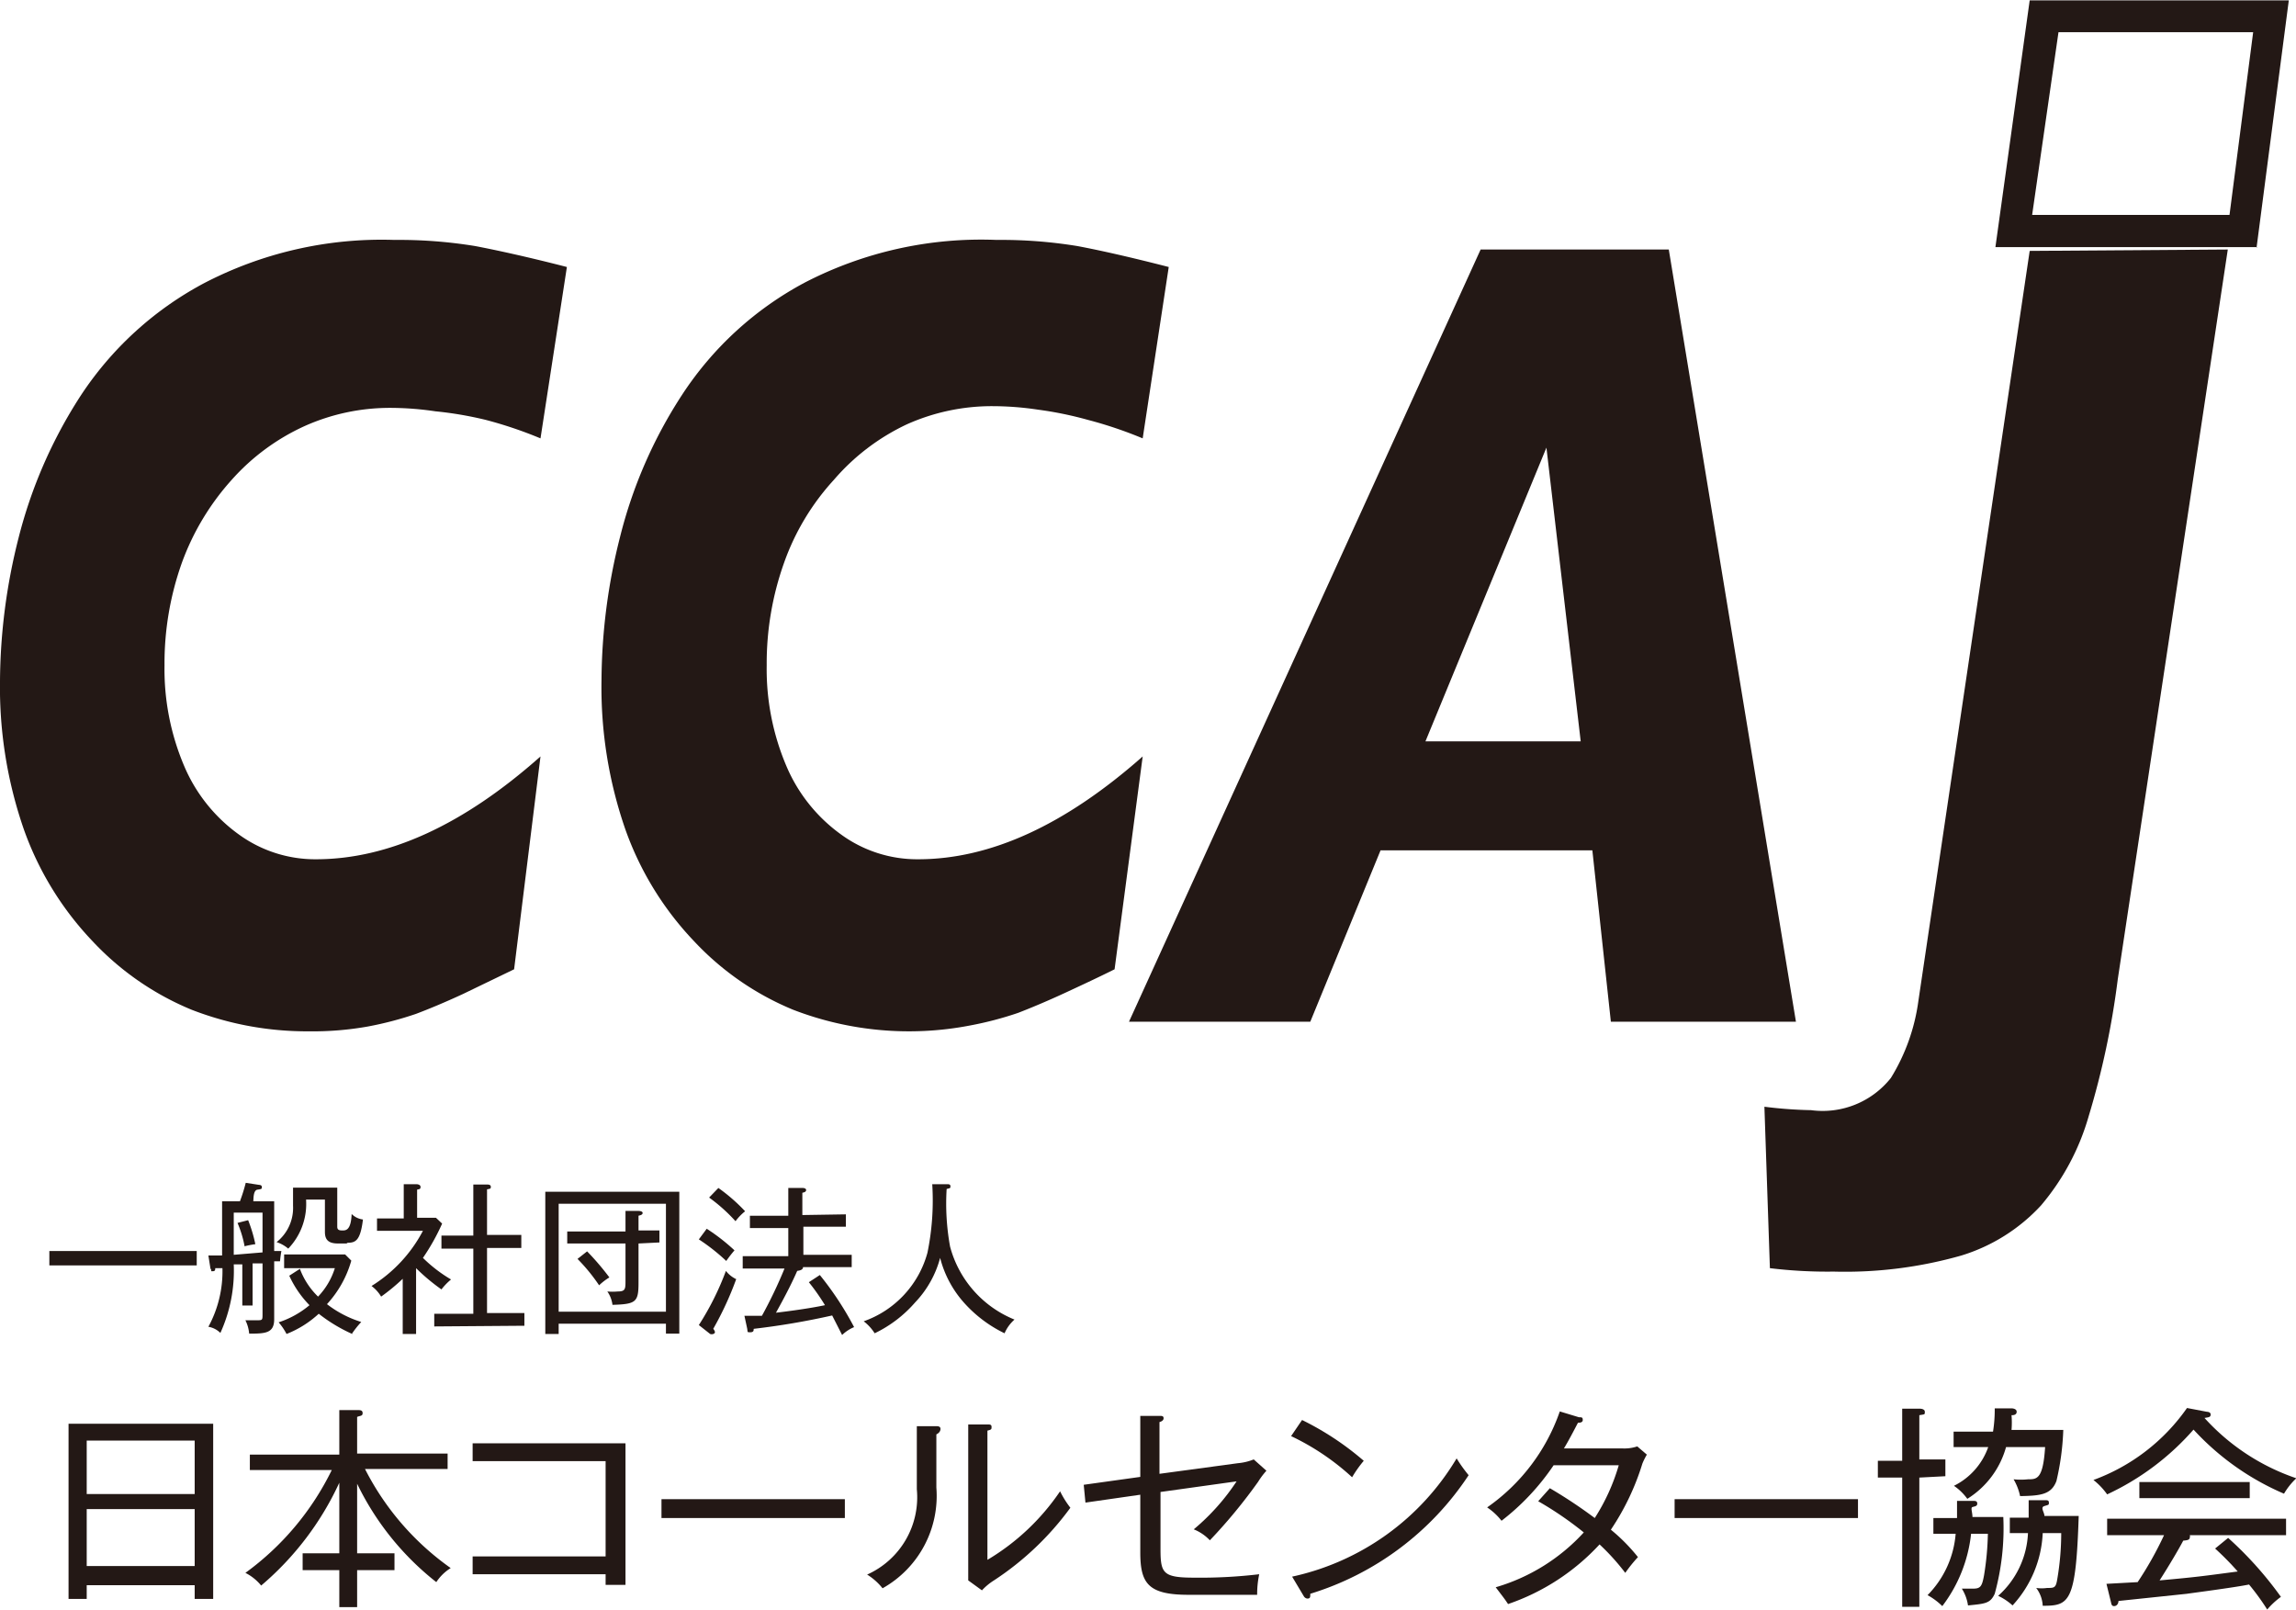
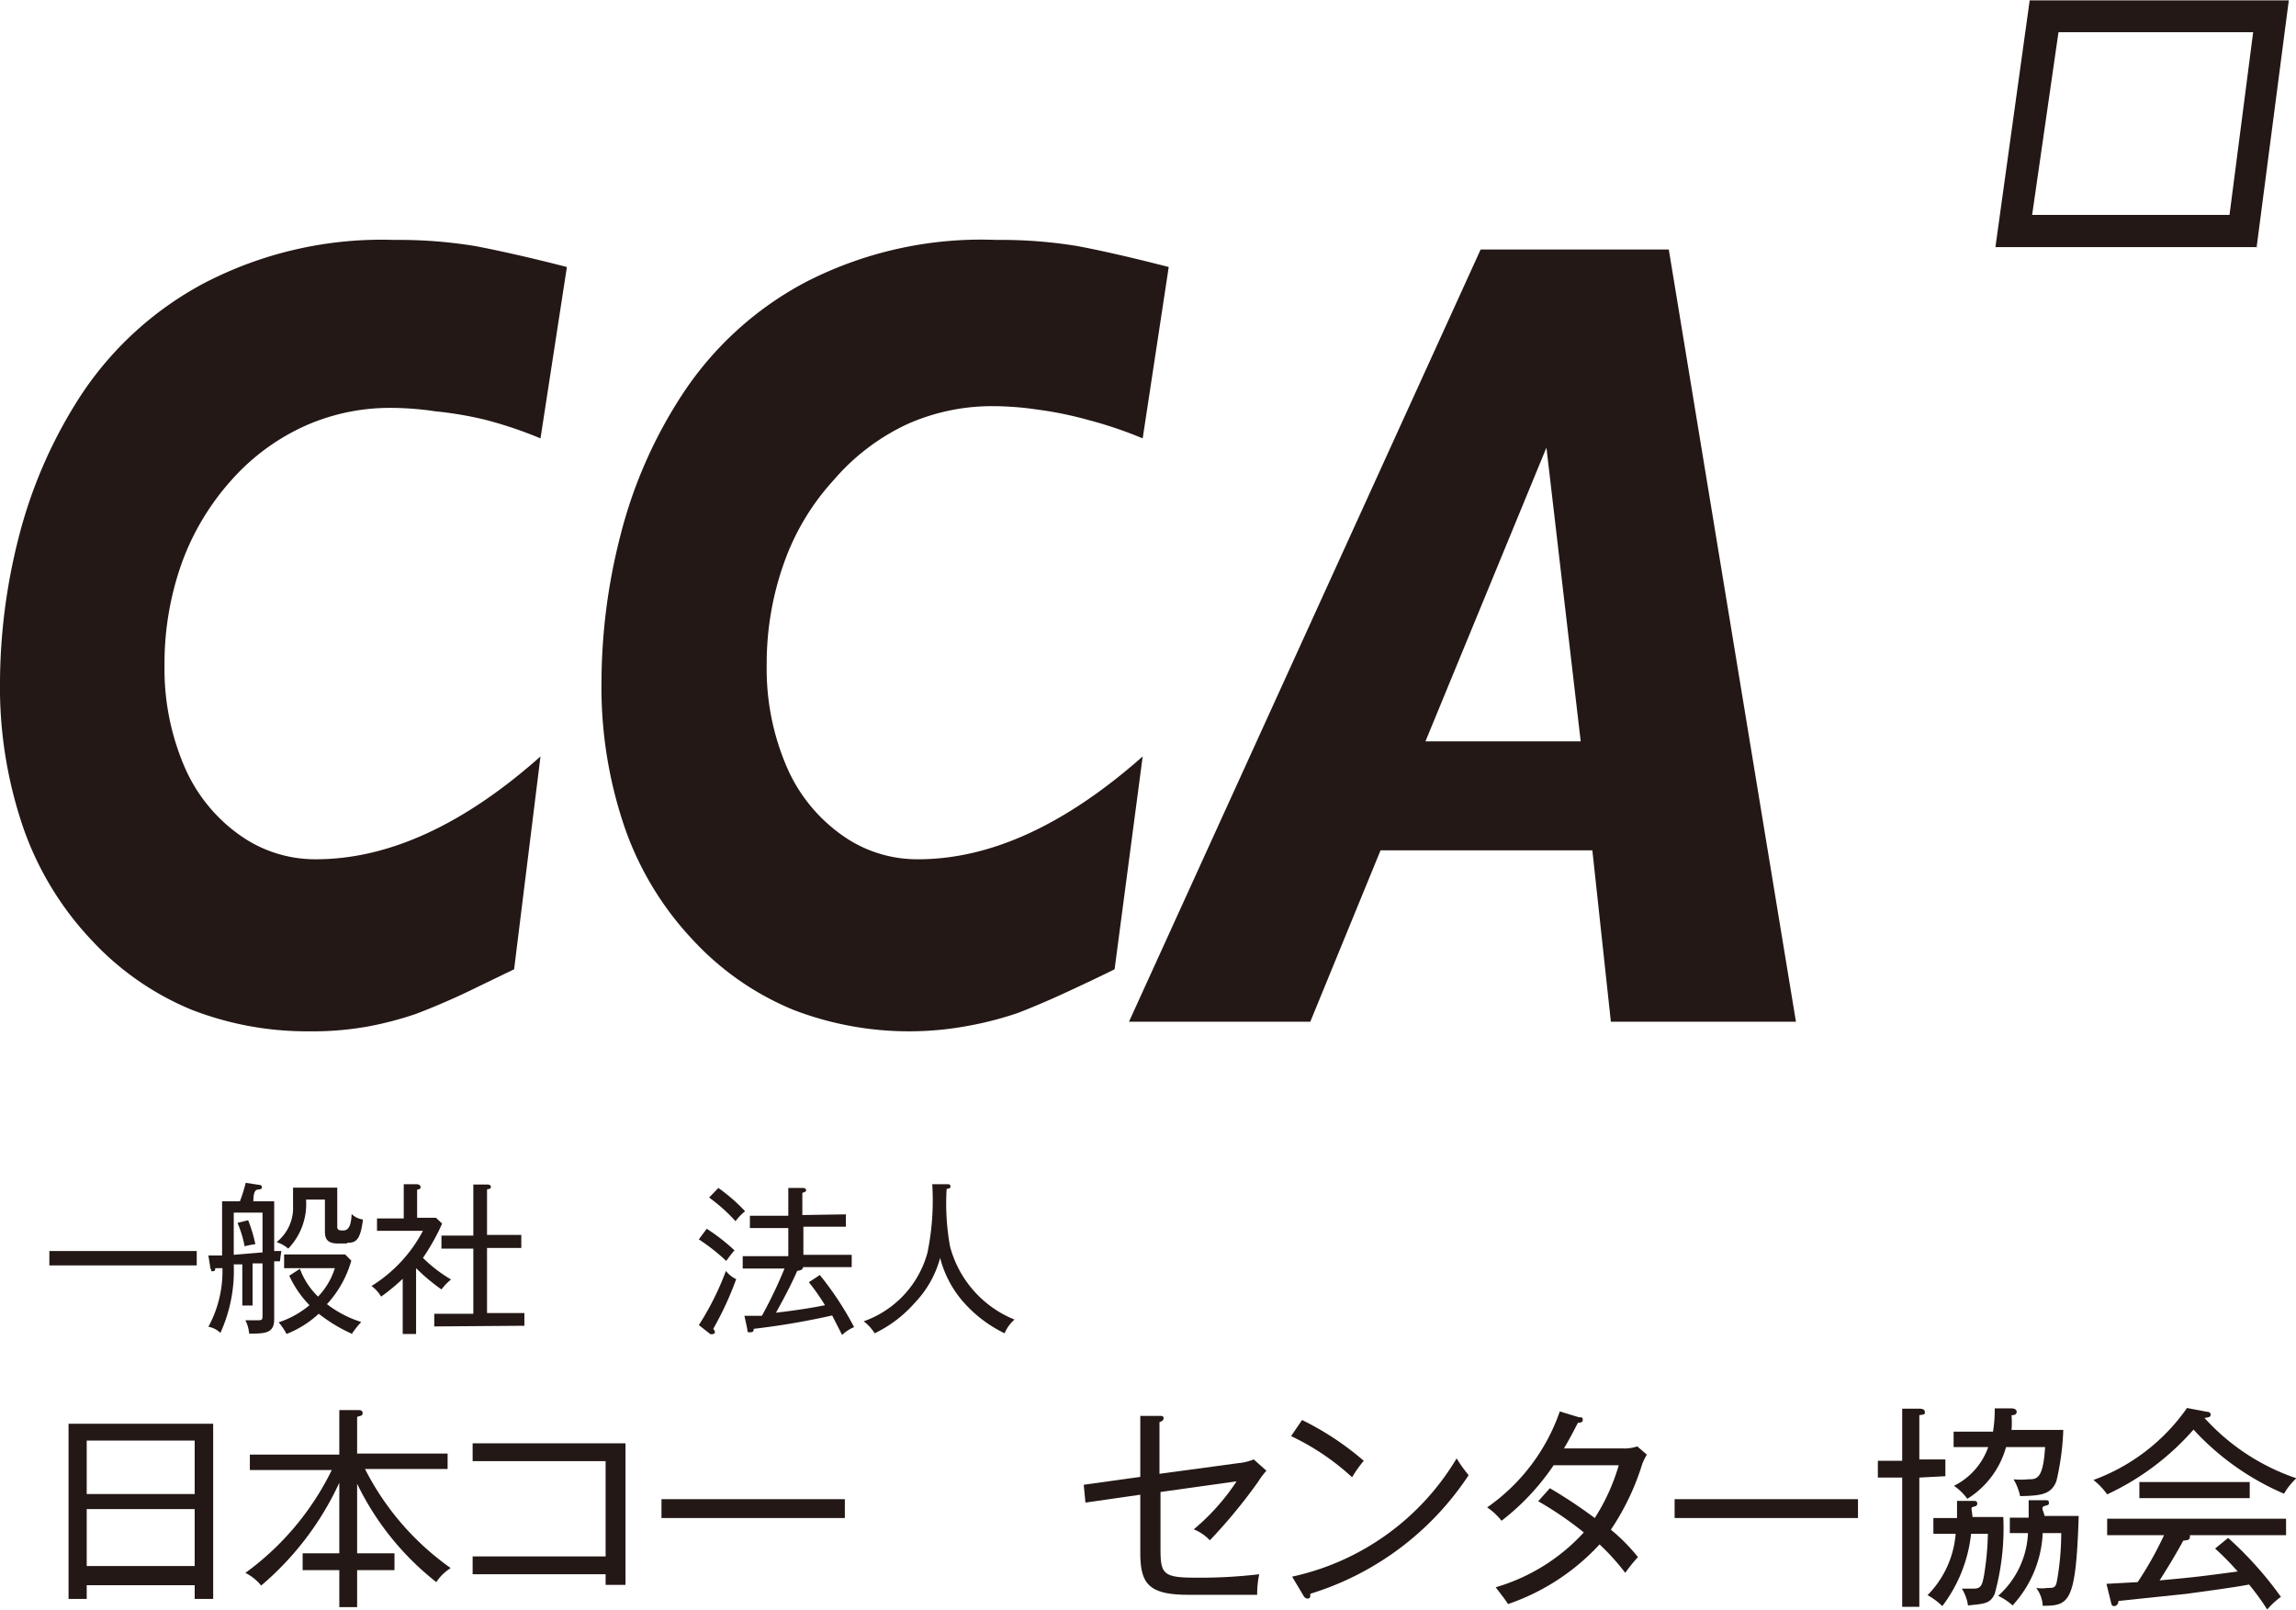
<svg xmlns="http://www.w3.org/2000/svg" width="66.99" height="46.96" viewBox="0 0 66.99 46.96">
  <defs>
    <style>.cls-1{fill:#231815;}</style>
  </defs>
  <g id="レイヤー_2" data-name="レイヤー 2">
    <g id="txt">
      <path class="cls-1" d="M16.54,7.79l-.77,5a12.07,12.07,0,0,0-1.6-.54A10.66,10.66,0,0,0,12.7,12a9,9,0,0,0-1.32-.1,6.09,6.09,0,0,0-2.49.53A6.38,6.38,0,0,0,6.76,14a7.38,7.38,0,0,0-1.45,2.41,8.74,8.74,0,0,0-.51,3,7.22,7.22,0,0,0,.57,2.93,4.73,4.73,0,0,0,1.59,2,3.79,3.79,0,0,0,2.26.73c2.11,0,4.3-1,6.55-3L15,28.28,13.51,29c-.54.25-1,.44-1.37.58a10,10,0,0,1-1.41.37A9.19,9.19,0,0,1,9,30.09a9.3,9.3,0,0,1-3.41-.63,8.27,8.27,0,0,1-2.89-2,9.16,9.16,0,0,1-2-3.25A12.64,12.64,0,0,1,0,19.87,17.3,17.3,0,0,1,.54,15.7a13.84,13.84,0,0,1,1.81-4.15A9.83,9.83,0,0,1,5.92,8.28,11.22,11.22,0,0,1,11.51,7a13.74,13.74,0,0,1,2.36.18c.68.13,1.58.33,2.67.61" />
      <path class="cls-1" d="M34.1,7.79l-.76,5a12.07,12.07,0,0,0-1.6-.54,10.66,10.66,0,0,0-1.47-.3,9,9,0,0,0-1.33-.1,6.07,6.07,0,0,0-2.48.53A6.38,6.38,0,0,0,24.33,14a7.06,7.06,0,0,0-1.45,2.41,8.74,8.74,0,0,0-.51,3,7.22,7.22,0,0,0,.57,2.93,4.73,4.73,0,0,0,1.59,2,3.77,3.77,0,0,0,2.26.73q3.16,0,6.55-3l-.82,6.21c-.42.21-.91.44-1.45.69s-1,.44-1.36.58a10,10,0,0,1-1.41.37,9.39,9.39,0,0,1-5.16-.46,8.27,8.27,0,0,1-2.89-2,9.16,9.16,0,0,1-2-3.25,12.64,12.64,0,0,1-.7-4.37,17.3,17.3,0,0,1,.54-4.17,13.59,13.59,0,0,1,1.81-4.15,9.75,9.75,0,0,1,3.57-3.27A11.19,11.19,0,0,1,29.08,7a13.74,13.74,0,0,1,2.36.18c.69.13,1.57.33,2.66.61" />
      <path class="cls-1" d="M52.4,29.81H47l-.54-5H40.28l-2.05,5H32.94L43.2,7.28h5.49Zm-6.28-8.18-1-8.57-3.53,8.57Z" />
-       <path class="cls-1" d="M65,7.28,61.79,28.57a24.22,24.22,0,0,1-.85,4,7,7,0,0,1-1.39,2.6,5.25,5.25,0,0,1-2.32,1.46,12.37,12.37,0,0,1-3.73.47A13.85,13.85,0,0,1,51.64,37l-.16-4.71a12.61,12.61,0,0,0,1.36.1,2.54,2.54,0,0,0,2.33-.94,5.73,5.73,0,0,0,.8-2.23l3.25-21.9Z" />
      <path class="cls-1" d="M65.87,7.21H58.22l1-7.2h7.56l-.94,7.21Zm-6.58-.94h5.76L65.74.94H60.06l-.77,5.34Z" />
      <path class="cls-1" d="M1.44,36.92V36.5h4.3v.42Z" />
      <path class="cls-1" d="M8.17,36.8l-.17,0v1.69c0,.41-.26.42-.73.42a1.09,1.09,0,0,0-.11-.39l.33,0c.17,0,.17,0,.17-.19V36.86l-.29,0v1.23h-.3v-1.2l-.25,0a4.38,4.38,0,0,1-.39,2,.65.65,0,0,0-.35-.18A3.38,3.38,0,0,0,6.49,37l-.21,0c0,.05,0,.09-.08.09s0,0-.06-.08l-.06-.38h.4V35.05H7a4.87,4.87,0,0,0,.17-.54l.39.06s.08,0,.08.06,0,.06-.13.08-.11.3-.12.34H8V36.5l.21,0A3.31,3.31,0,0,0,8.17,36.8Zm-.51-1.42H6.82v1.23l.84-.07Zm-.52,1a3.21,3.21,0,0,0-.21-.7l.31-.08a4.17,4.17,0,0,1,.21.7A2.87,2.87,0,0,0,7.14,36.36Zm3-.1H9.86c-.29,0-.38-.12-.38-.34V35H8.93a1.88,1.88,0,0,1-.52,1.43,1,1,0,0,0-.34-.19,1.27,1.27,0,0,0,.48-1.06v-.53H9.84v1.14c0,.09.05.11.15.11s.25,0,.27-.48a.57.57,0,0,0,.33.16C10.51,36.23,10.36,36.26,10.11,36.26Zm.16,2.65a4.65,4.65,0,0,1-1-.6,3,3,0,0,1-.94.59,1.75,1.75,0,0,0-.23-.34,2.7,2.7,0,0,0,.9-.5,3,3,0,0,1-.59-.86l.31-.2a2.2,2.2,0,0,0,.53.81A2.11,2.11,0,0,0,9.77,37H8.29V36.6h1.78l.18.18a3.13,3.13,0,0,1-.71,1.27,3.16,3.16,0,0,0,1,.52A2.77,2.77,0,0,0,10.27,38.91Z" />
      <path class="cls-1" d="M12.88,37.62a5.72,5.72,0,0,1-.74-.62v1.92h-.39V37.31a5.74,5.74,0,0,1-.63.52,1.06,1.06,0,0,0-.28-.31,4.18,4.18,0,0,0,1.5-1.61H11v-.36h.78v-1h.37s.12,0,.12.08-.05.06-.1.08v.82h.55l.18.17a6.26,6.26,0,0,1-.56,1,4.16,4.16,0,0,0,.82.63A1.79,1.79,0,0,0,12.88,37.62Zm-.21,1.08v-.37h1.14v-1.9h-.93v-.38h.93V34.56l.42,0s.09,0,.09.06,0,.06-.11.08v1.33h1v.38h-1v1.9H15.3v.37Z" />
-       <path class="cls-1" d="M19.43,38.91v-.29H16.3v.3h-.39V34.77h3.91v4.14Zm0-3.79H16.3v3.15h3.13Zm-.8,1.16v1.14c0,.57-.07.63-.76.65a.86.86,0,0,0-.15-.39,1.62,1.62,0,0,0,.3,0c.23,0,.23-.07.23-.33V36.28h-1.7v-.35h1.7v-.6l.38,0s.12,0,.12.06-.09.07-.12.08v.43h.61v.35ZM17.48,37.5a5.28,5.28,0,0,0-.63-.77l.28-.22a7.74,7.74,0,0,1,.65.76A1.75,1.75,0,0,0,17.48,37.5Z" />
      <path class="cls-1" d="M20.62,35.85a5.71,5.71,0,0,1,.81.63,3.65,3.65,0,0,0-.24.31,5.75,5.75,0,0,0-.8-.63Zm-.23,2.81a8.14,8.14,0,0,0,.79-1.58.82.82,0,0,0,.3.24,9.42,9.42,0,0,1-.67,1.45.21.21,0,0,1,.05.09.06.06,0,0,1-.05.06.13.13,0,0,1-.09,0Zm.57-4a5.14,5.14,0,0,1,.78.68,1.54,1.54,0,0,0-.28.29,4.9,4.9,0,0,0-.77-.69Zm3.72.77v.36H23.44v.82h1.41v.36H23.43c0,.09-.12.1-.17.11-.11.25-.27.59-.62,1.22.84-.1,1.29-.19,1.43-.22a6.24,6.24,0,0,0-.47-.67l.32-.21a9.18,9.18,0,0,1,1,1.52,1.12,1.12,0,0,0-.35.23l-.29-.57a21.9,21.9,0,0,1-2.29.39c0,.05,0,.1-.1.1s-.07,0-.09-.11l-.08-.37c.15,0,.29,0,.51,0a13.33,13.33,0,0,0,.66-1.38H21.67v-.36H23v-.82H21.88v-.36H23v-.81l.42,0s.1,0,.1.06-.07.07-.11.08v.65Z" />
      <path class="cls-1" d="M29.31,38.9A3.81,3.81,0,0,1,28.12,38a3.12,3.12,0,0,1-.69-1.3A3,3,0,0,1,26.7,38a3.66,3.66,0,0,1-1.18.9,1.34,1.34,0,0,0-.32-.35,2.94,2.94,0,0,0,1.86-2,7.58,7.58,0,0,0,.14-2l.42,0c.06,0,.11,0,.11.06s0,.05-.11.08a7,7,0,0,0,.1,1.68,3.18,3.18,0,0,0,1.88,2.13A1.12,1.12,0,0,0,29.31,38.9Z" />
      <path class="cls-1" d="M5.68,46.65v-.4H2.53v.4H2V41.54H6.22v5.11Zm0-4.62H2.53v1.56H5.68Zm0,2H2.53v1.66H5.68Z" />
      <path class="cls-1" d="M10.42,45.32h1.09v.49H10.42v1.08H9.9V45.81H8.83v-.49H9.9V43.26a8.7,8.7,0,0,1-2.28,3,1.43,1.43,0,0,0-.46-.37,8.1,8.1,0,0,0,2.52-3H7.29v-.45H9.9v-1.3l.51,0c.1,0,.17,0,.17.09s-.07.07-.16.11v1.07h2.64v.45H10.65a7.94,7.94,0,0,0,2.5,2.89,1.37,1.37,0,0,0-.42.41,8.17,8.17,0,0,1-2.31-2.87Z" />
      <path class="cls-1" d="M13.79,45.93v-.52h3.88V42.63H13.79v-.52h4.46v4.13h-.58v-.31Z" />
-       <path class="cls-1" d="M19.3,44.29v-.55h5.35v.55Z" />
-       <path class="cls-1" d="M27.32,41.85V43.4a3.09,3.09,0,0,1-1.57,2.94,1.74,1.74,0,0,0-.45-.4,2.47,2.47,0,0,0,1.45-2.49V41.61l.55,0c.06,0,.14,0,.14.08S27.38,41.82,27.32,41.85ZM29,46.11a1.74,1.74,0,0,0-.35.29l-.4-.29c0-.12,0-.31,0-.49V41.56l.56,0c.07,0,.12,0,.12.07s0,.08-.12.11v3.77a6.69,6.69,0,0,0,2.12-2,2.77,2.77,0,0,0,.3.48A8.55,8.55,0,0,1,29,46.11Z" />
+       <path class="cls-1" d="M19.3,44.29v-.55h5.35v.55" />
      <path class="cls-1" d="M36.71,43.23a15.51,15.51,0,0,1-1.41,1.71,1.32,1.32,0,0,0-.47-.32,6.43,6.43,0,0,0,1.25-1.4l-2.22.31v1.66c0,.72.07.84,1,.84a14.61,14.61,0,0,0,1.88-.1,2.77,2.77,0,0,0-.06.6h-2c-1.18,0-1.41-.33-1.41-1.24V43.61l-1.6.23-.05-.52,1.65-.23V41.31l.56,0c.07,0,.12,0,.12.07s-.08.1-.12.11V43l2.29-.31a1.6,1.6,0,0,0,.46-.11l.37.33A2.22,2.22,0,0,0,36.71,43.23Z" />
      <path class="cls-1" d="M39.45,43.1a7.15,7.15,0,0,0-1.78-1.2l.32-.47a8.44,8.44,0,0,1,1.8,1.19A3.53,3.53,0,0,0,39.45,43.1Zm-1.22,3.4c0,.1,0,.14-.09.14a.14.14,0,0,1-.1-.07L37.7,46a7.42,7.42,0,0,0,4.8-3.45,4.15,4.15,0,0,0,.35.49A8.53,8.53,0,0,1,38.23,46.5Z" />
      <path class="cls-1" d="M47.92,42.7A7.26,7.26,0,0,1,47,44.63a5.3,5.3,0,0,1,.79.8,4.39,4.39,0,0,0-.37.46,6.55,6.55,0,0,0-.75-.83A6.48,6.48,0,0,1,44,46.8c-.09-.14-.14-.2-.36-.49a5.6,5.6,0,0,0,2.57-1.6,10.08,10.08,0,0,0-1.33-.91l.34-.38a14.2,14.2,0,0,1,1.31.87,5.88,5.88,0,0,0,.7-1.54H45.33a6.94,6.94,0,0,1-1.52,1.62,1.8,1.8,0,0,0-.42-.39,5.68,5.68,0,0,0,2.12-2.8l.56.17c.08,0,.11,0,.11.08s-.1.08-.14.08c-.12.23-.27.52-.41.75h1.73a1.17,1.17,0,0,0,.41-.06l.28.24A2.08,2.08,0,0,0,47.92,42.7Z" />
      <path class="cls-1" d="M48.86,44.29v-.55h5.35v.55Z" />
      <path class="cls-1" d="M56,43.11v3.77h-.5V43.11h-.71v-.49h.71V41.1l.52,0s.14,0,.14.09,0,.07-.16.1v1.29h.76v.49ZM58.2,46.5c-.13.28-.27.29-.78.34a1.25,1.25,0,0,0-.18-.49l.33,0c.22,0,.26-.07.32-.4a8.43,8.43,0,0,0,.11-1.2h-.49a4.23,4.23,0,0,1-.84,2.11,1.94,1.94,0,0,0-.43-.32,2.87,2.87,0,0,0,.82-1.79h-.65v-.46h.69c0-.29,0-.41,0-.5l.47,0c.06,0,.12,0,.12.08s-.08.08-.14.1,0,.15,0,.29h.9A7.2,7.2,0,0,1,58.2,46.5ZM60,43.21c-.15.4-.47.43-1.06.44a1.62,1.62,0,0,0-.19-.49,2,2,0,0,0,.42,0c.26,0,.44,0,.5-.94H58.53a2.59,2.59,0,0,1-1.13,1.51,1.57,1.57,0,0,0-.39-.38,2,2,0,0,0,1-1.13H57v-.45h1.15a4.06,4.06,0,0,0,.05-.68l.49,0s.15,0,.15.1-.11.1-.15.1a2.62,2.62,0,0,1,0,.43H60.2A7.57,7.57,0,0,1,60,43.21Zm-.4,3.64a.93.93,0,0,0-.19-.52,1.13,1.13,0,0,0,.32,0c.2,0,.25,0,.29-.23a8,8,0,0,0,.12-1.37H59.6a3.33,3.33,0,0,1-.88,2.11,1.69,1.69,0,0,0-.42-.28,2.6,2.6,0,0,0,.87-1.83h-.53v-.45h.55c0-.19,0-.34,0-.51l.48,0c.06,0,.11,0,.11.07s0,.06-.13.1,0,.18,0,.29h1C60.57,46.75,60.38,46.85,59.61,46.85Z" />
      <path class="cls-1" d="M66.64,43.58A7.69,7.69,0,0,1,64,41.71a7.62,7.62,0,0,1-2.52,1.89,2,2,0,0,0-.4-.42,5.73,5.73,0,0,0,2.73-2.1l.58.11s.11,0,.11.08-.06.08-.18.1A6.37,6.37,0,0,0,67,43.13,2,2,0,0,0,66.64,43.58Zm-2.75,1.21a.09.09,0,0,1,0,.07c0,.08-.11.08-.19.09-.11.21-.37.66-.69,1.16,1.1-.1,1.22-.12,2.28-.26a8.5,8.5,0,0,0-.66-.67l.38-.31a10.6,10.6,0,0,1,1.54,1.72,2.21,2.21,0,0,0-.4.37,6.82,6.82,0,0,0-.53-.73c-.44.09-1.76.26-1.81.27l-2,.21c0,.08-.05.15-.13.15s-.08-.09-.09-.12l-.13-.53.91-.05a10.16,10.16,0,0,0,.77-1.37H61.48v-.48H66.7v.48Zm-1.47-1.08v-.47h3.22v.47Z" />
    </g>
  </g>
</svg>